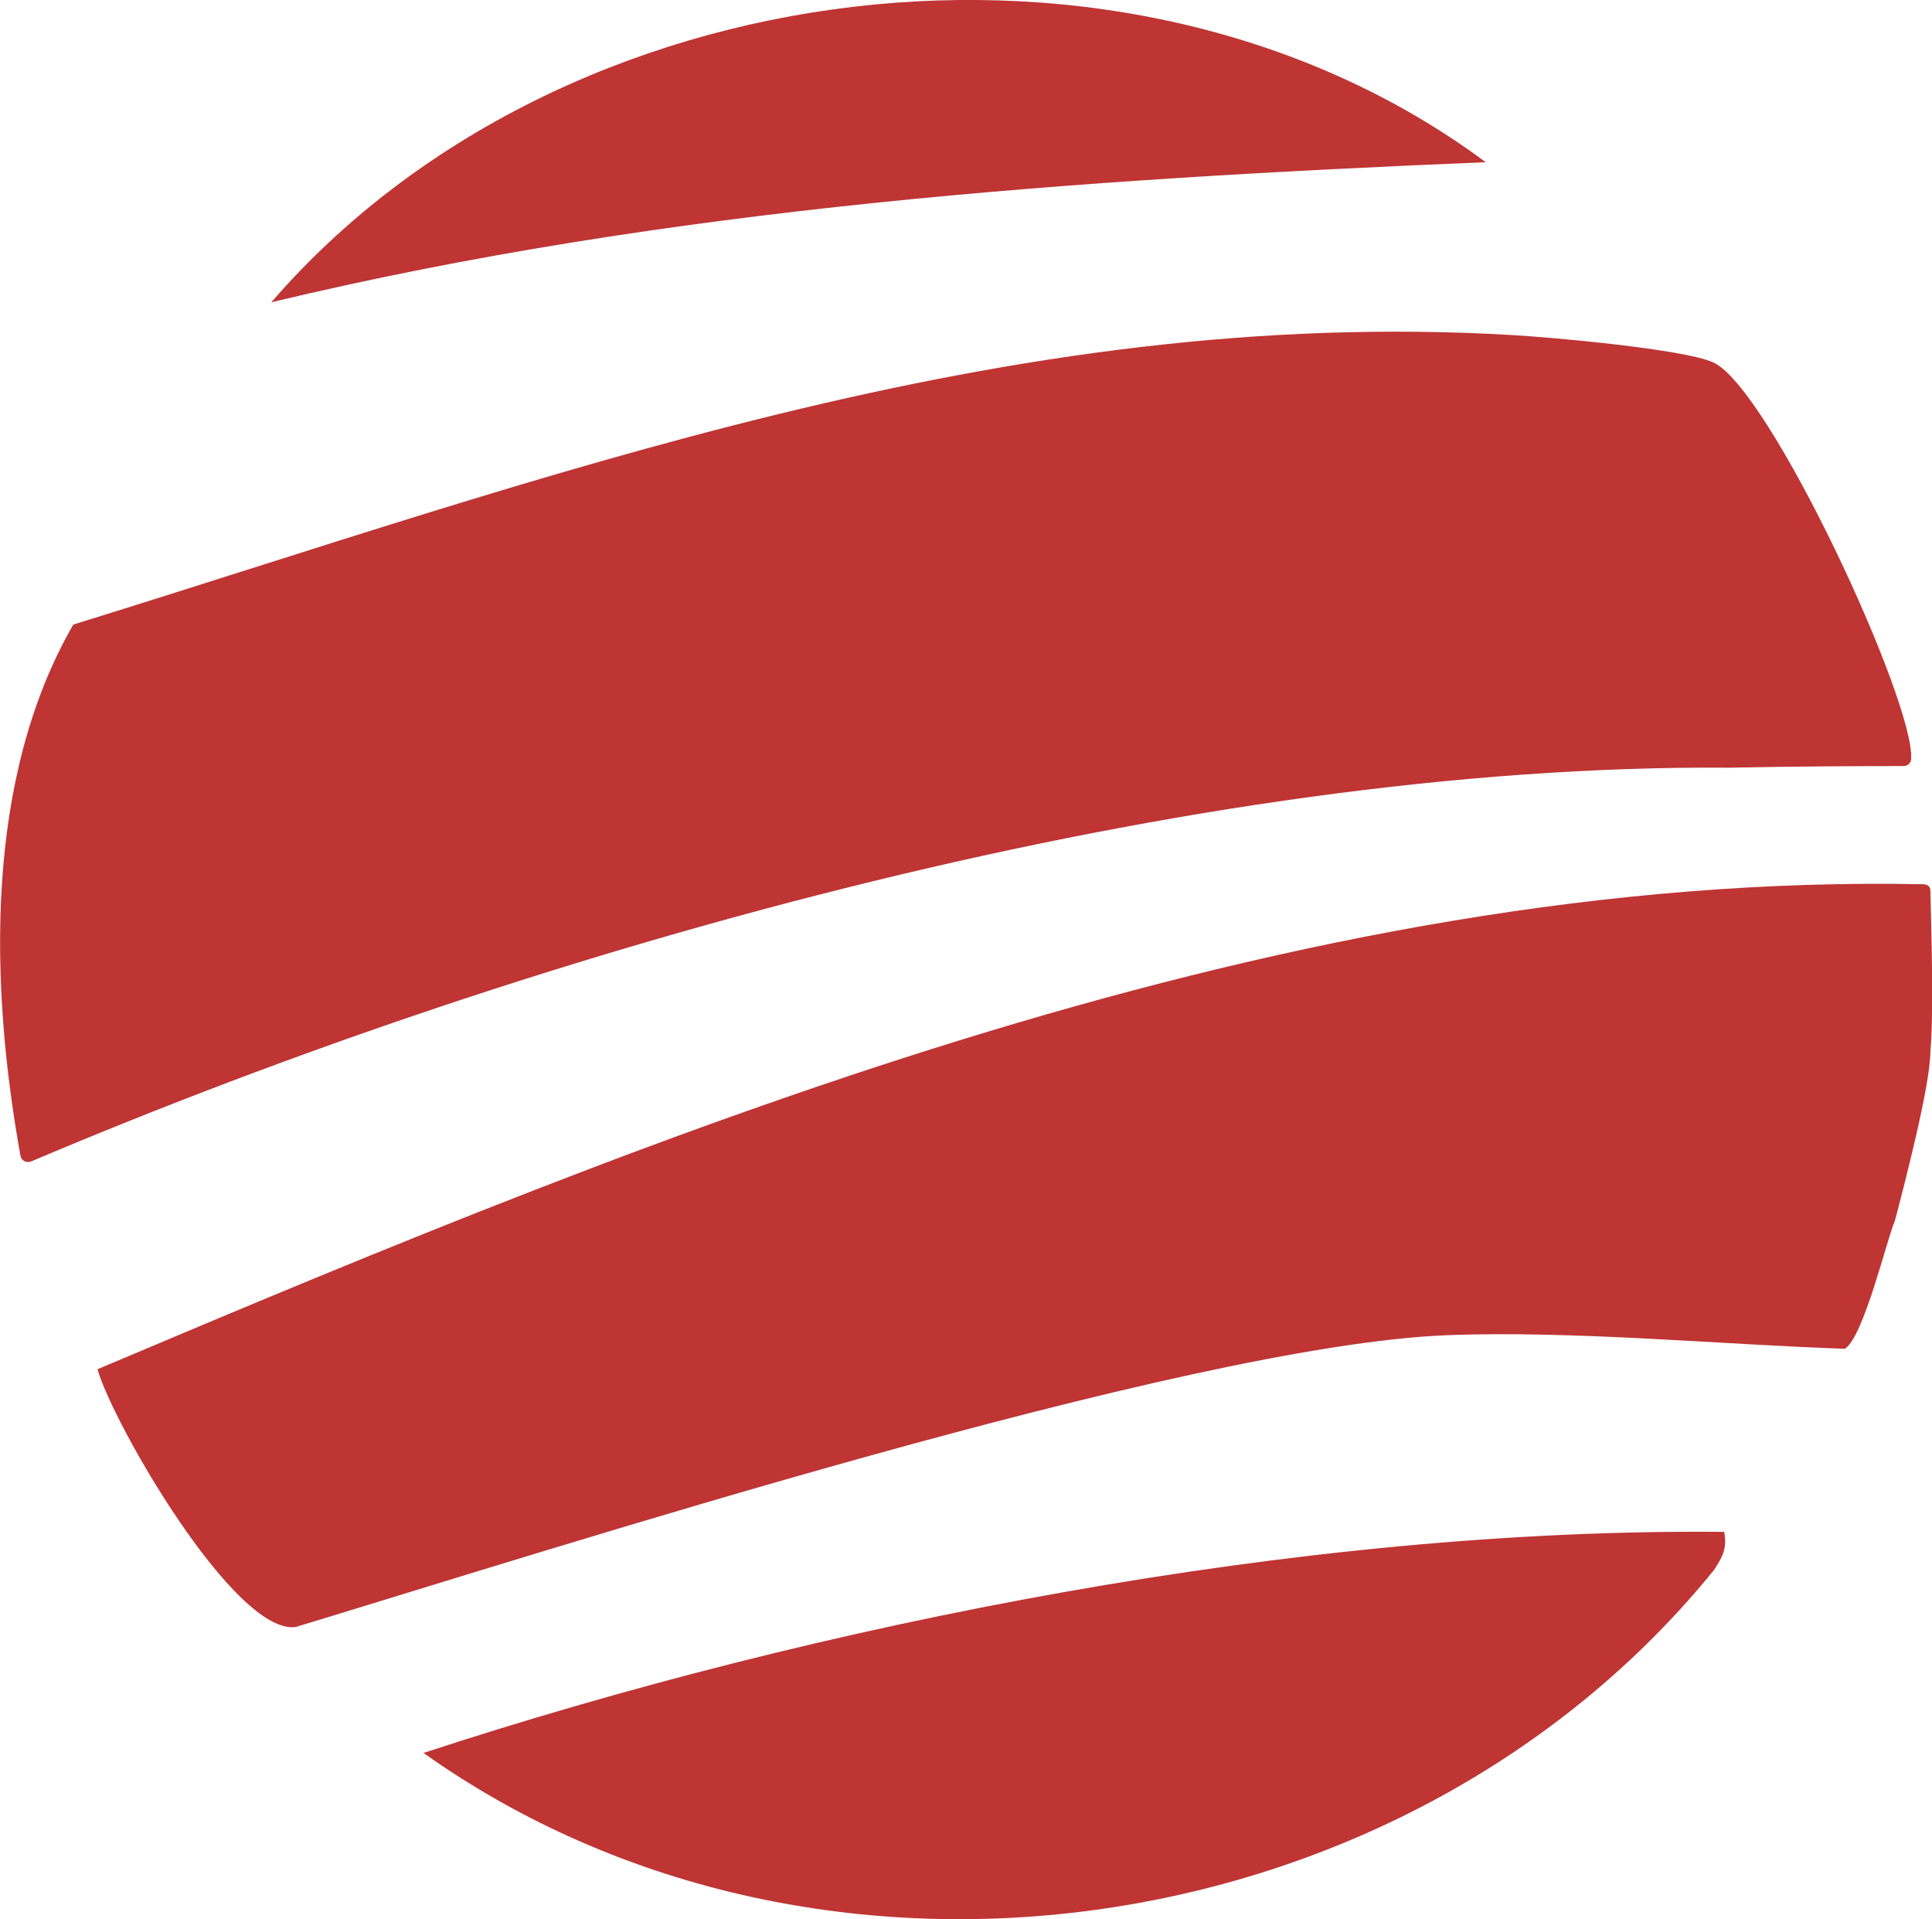
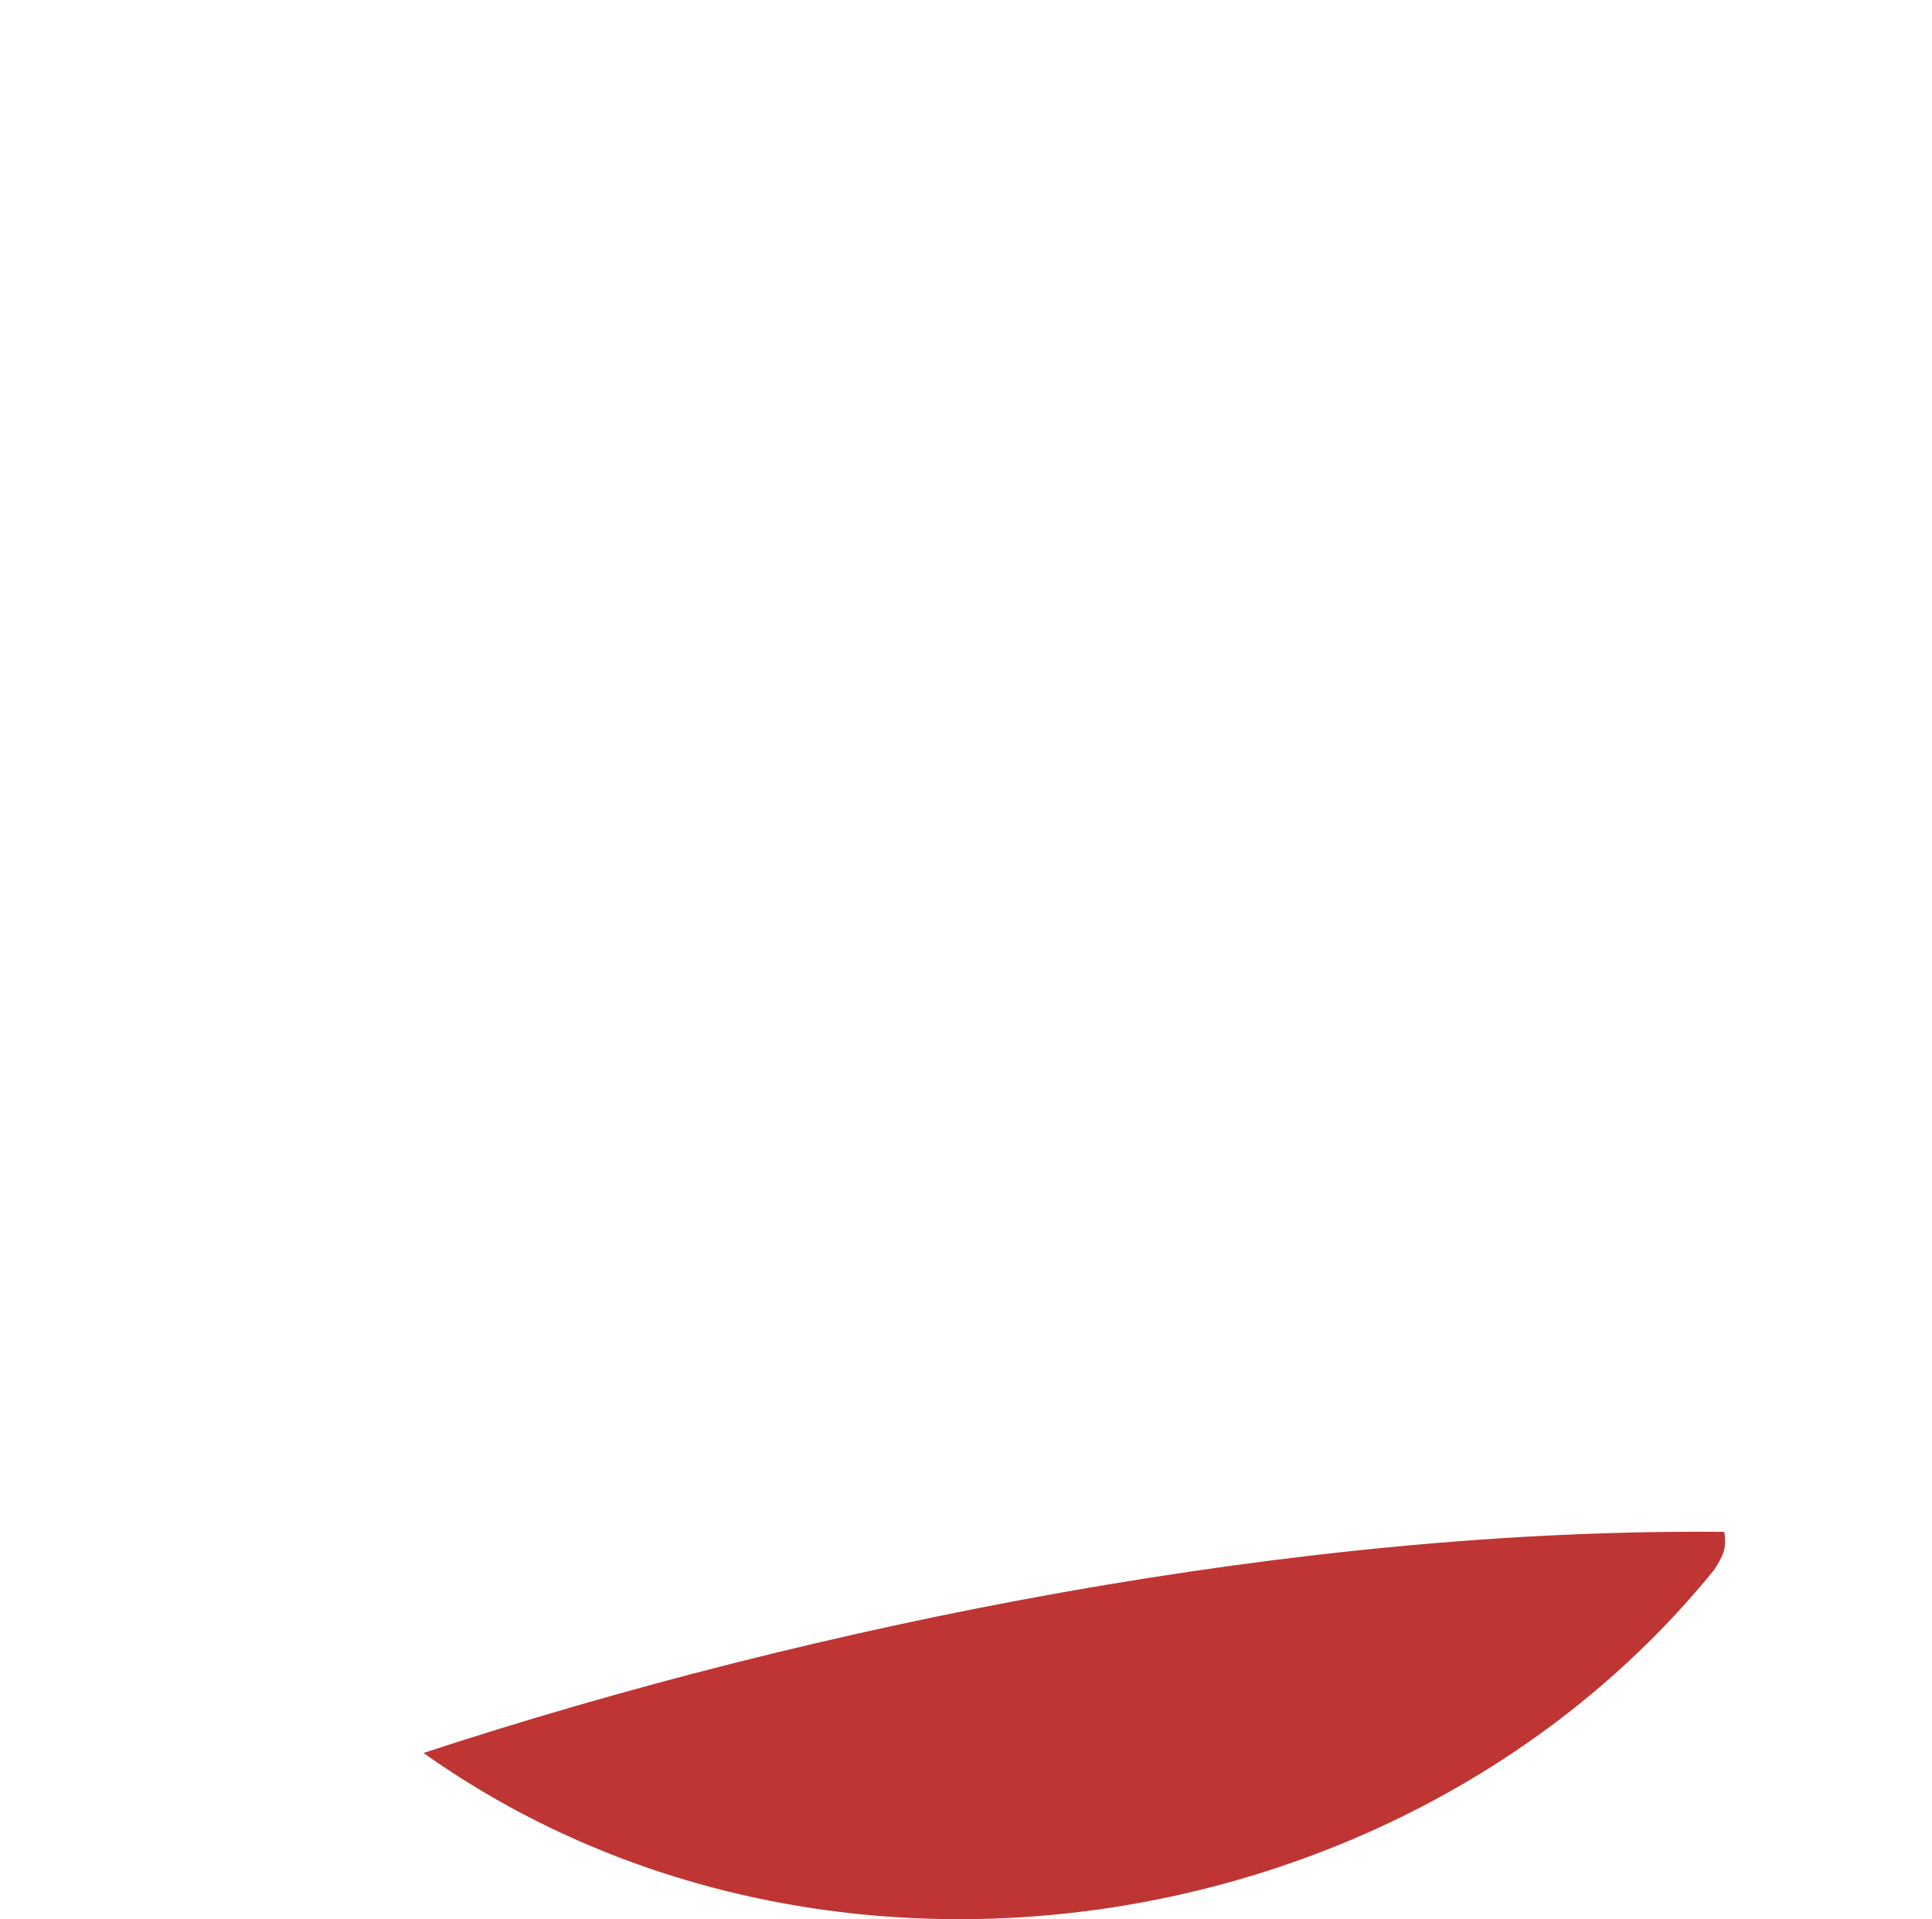
<svg xmlns="http://www.w3.org/2000/svg" viewBox="0 0 830.3 824.7" version="1.1" id="Layer_1">
  <defs>
    <style>
      .st0 {
        fill: #be3534;
      }
    </style>
  </defs>
-   <path d="M821.4,326.2c-.2,1.7-1.6,3-3.3,3-18.6,0-44.4.1-75.1.7-229.5-1.7-508.5,75.5-729.6,169.2-2,.8-4.2-.3-4.6-2.4-13.3-73.8-15.5-162.1,22.7-228.3,203.4-63,400.9-137.3,618.6-124.4,17.2,1,73.3,6,86.1,11.7,24.2,10.7,87.2,146.8,85.1,170.6Z" class="st0" />
-   <path d="M827.2,380.1c1.3,0,2.4,1.1,2.4,2.5.4,17.3,1.5,52.4,0,69.4,0,14.1-11,56.5-15.3,72.8-3.3,7.2-13.2,49.4-21.4,54.8-50.3-1.6-117.6-8-171.5-5.8-112.5,4.6-383.8,91.9-494.4,125.4-26.3,3.2-78.6-87.7-85.1-110.8,244.5-103.4,514.3-214,785.2-208.4h0Z" class="st0" />
  <path d="M741,658.3c1.3,7.2-.7,10.7-4.4,16.4-131.2,161.7-383.4,200.2-554.6,78.6,169.8-55.7,376.9-96.8,559.1-95h0Z" class="st0" />
-   <path d="M638.5,69.7c-175.1,7.3-351.4,19.3-521.9,60.2C241.1-14.2,484.7-44.5,638.5,69.7Z" class="st0" />
</svg>